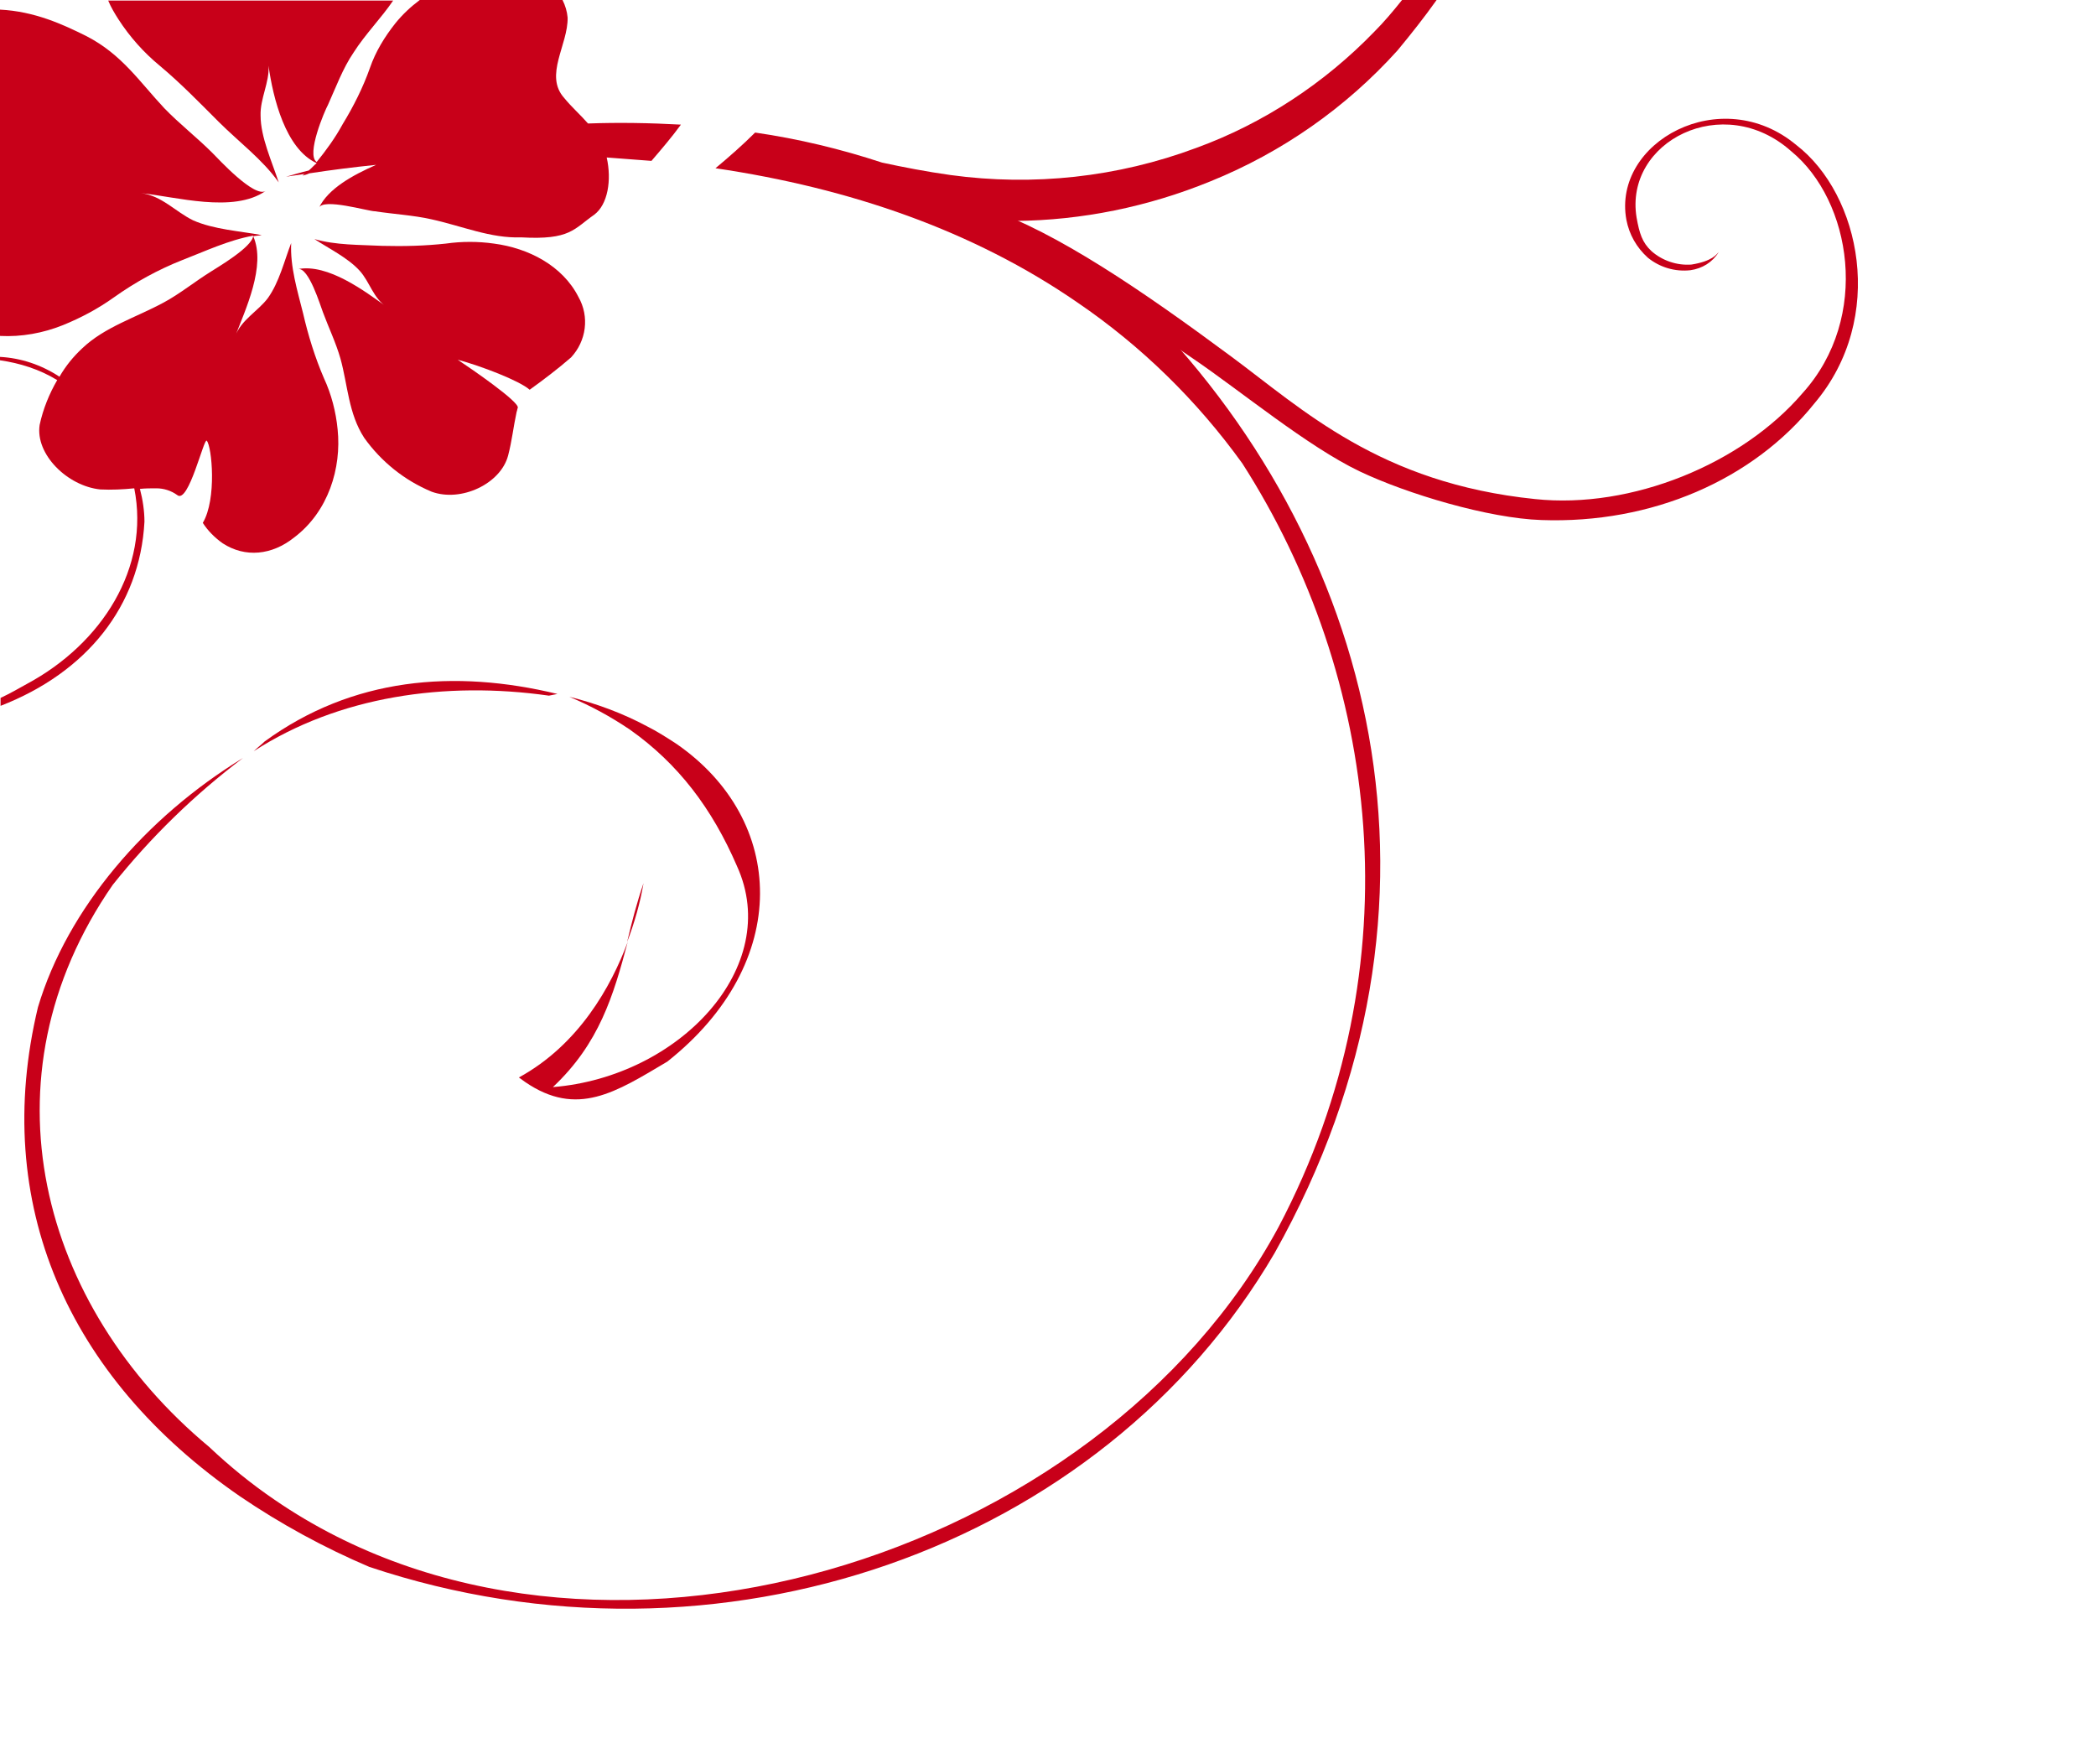
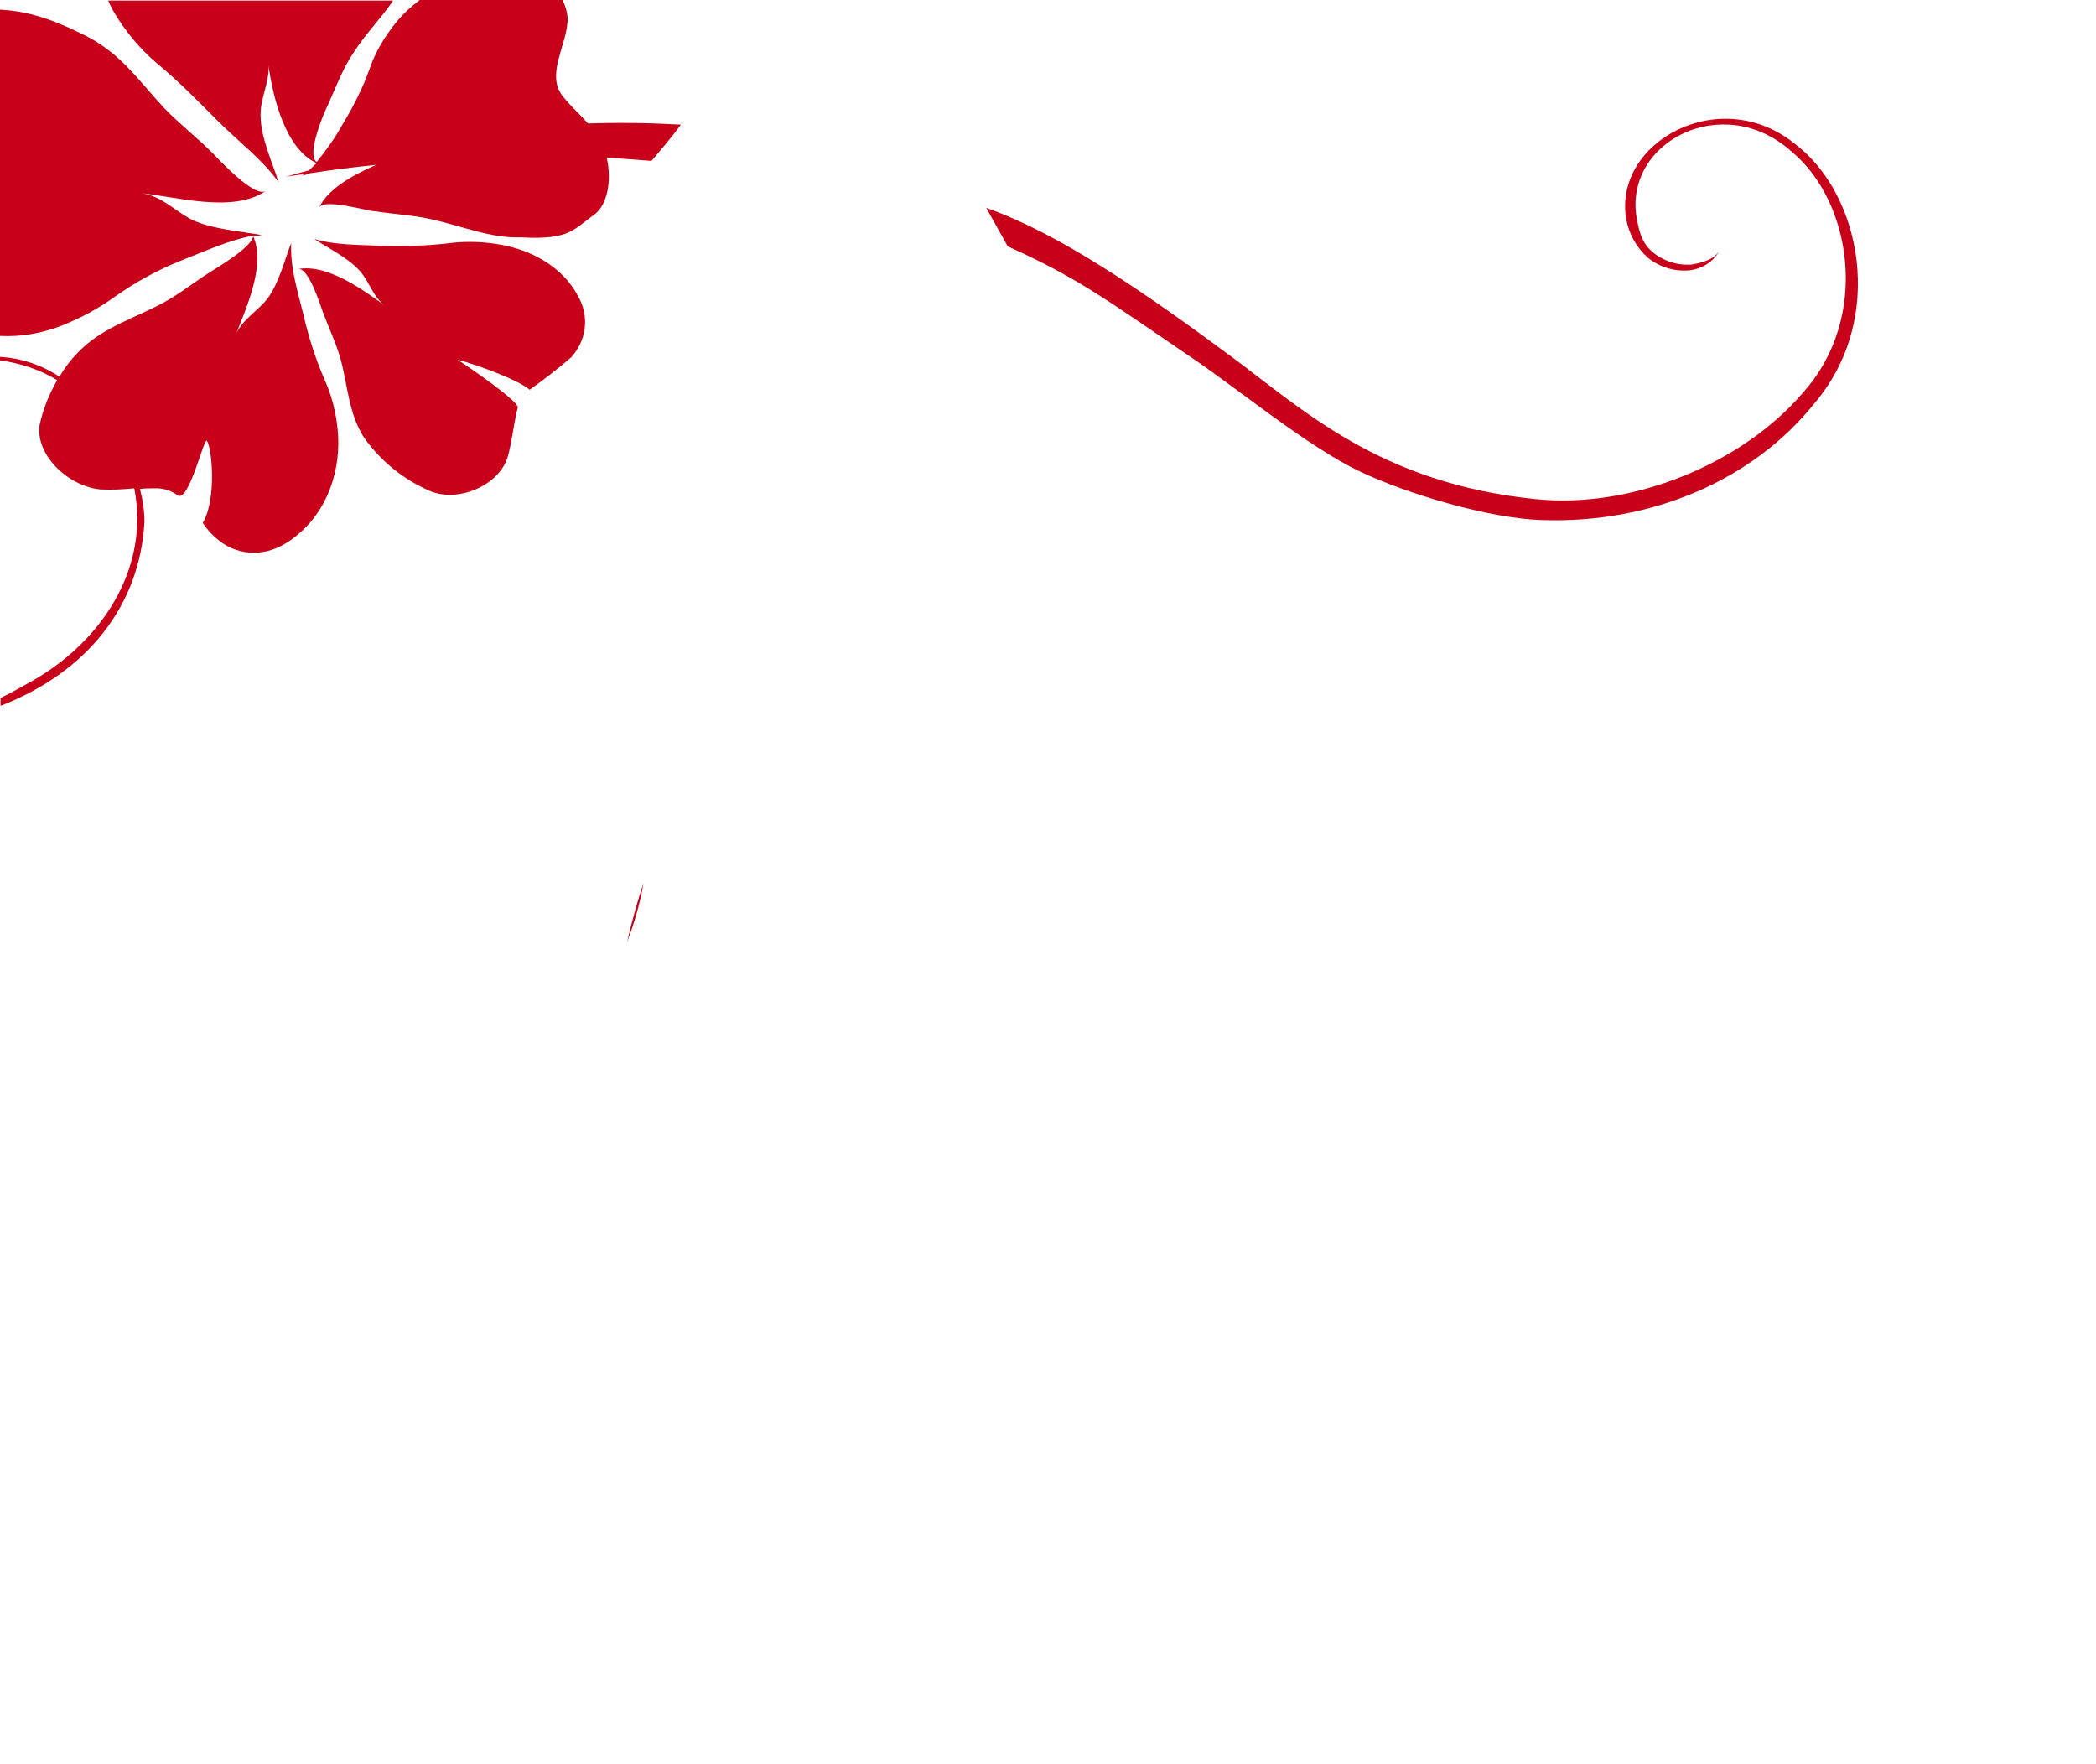
<svg xmlns="http://www.w3.org/2000/svg" version="1.1" id="Ebene_1" x="0px" y="0px" viewBox="0 0 370 311.4" style="enable-background:new 0 0 370 311.4;" xml:space="preserve">
  <style type="text/css">
	.st0{fill:#C80019;}
</style>
  <title>blume_beige</title>
  <path class="st0" d="M110.7,166.3c0.8-3.4,1.7-6.9,2.9-10.4C113,159.4,112,162.9,110.7,166.3" />
-   <path class="st0" d="M130.1,152.9c-4.4-10.2-10.4-18.1-18.9-24.1c-3.4-2.3-6.9-4.2-10.7-5.8c4.8,1.2,9.4,2.9,13.7,5.2  c1.8,0.9,3.5,2,5.2,3.1c19.4,13.4,20.5,38.6-1.6,56.1c-9.1,5.4-15.9,9.9-25.1,3.6c-0.3-0.2-0.7-0.5-1.1-0.8  c10.6-5.8,16.3-16.1,19.2-23.9c-2.5,9.4-5,17.9-13.2,25.6C119.9,190.1,138.2,170.7,130.1,152.9" />
  <path class="st0" d="M55.5,42.2c3.8,1.1,8,1,12,1.2c3.8,0.1,7.5,0,11.2-0.4c2.8-0.4,5.7-0.4,8.5,0c6.1,0.8,12.1,3.9,14.9,9.4  c2,3.5,1.4,7.8-1.3,10.7c-2.3,2-4.8,3.9-7.3,5.7c-1.8-1.6-8.6-4.2-12.7-5.3c2.4,1.6,11,7.5,10.6,8.5c-0.1,0.2-0.1,0.5-0.2,0.7  c-0.6,2.8-0.8,5-1.5,7.7c-1.3,5-8.3,8.3-13.5,6.4c-4.8-2-8.9-5.3-11.9-9.5c-2.8-4.3-2.9-9.3-4.2-14c-0.8-2.8-2.1-5.5-3.1-8.2  c-0.4-1-2.5-8-4.4-7.6c5.3-1,11.8,3.9,15.7,6.7c-2.4-1.5-3-4.4-4.8-6.4C61.4,45.5,58.1,43.9,55.5,42.2" />
-   <path class="st0" d="M98.4,122.5c-18.2-4.4-36.2-2.9-51.7,8.4c-0.6,0.6-1.3,1.1-1.9,1.7c15-9.7,33.8-12.4,52.1-9.8L98.4,122.5z" />
  <path class="st0" d="M174.1,36.7c12.6,4.4,27.4,14.5,43.2,26.2c12.7,9.4,26.3,22.4,53.7,25.2c17,1.8,36.5-6.2,47.2-18.7  c12.1-13.4,8.6-34-2-42.7c-12-10.7-29.5-1.7-27.3,11.7c0.5,2.8,1,4.4,2.6,5.9c1.9,1.7,4.5,2.6,7.1,2.4c3.7-0.6,4.4-1.8,4.8-2.2  c-1.1,1.8-2.9,2.9-5,3.2c-2.7,0.3-5.4-0.5-7.5-2.2c-2-1.8-3.3-4.1-3.8-6.7c-2.5-13.7,16.7-24.3,30-13.2c11.3,8.7,16,30.5,3.2,45.6  c-10.8,13.5-28.7,21.3-48.2,20.6c-9.3-0.3-23.7-4.6-32.1-8.6c-9.2-4.4-21-14.2-29.4-19.9c-15-10.2-20.2-14.2-32.7-19.8" />
  <path class="st0" d="M69.4,0.1H19.1c0.5,1.2,1.1,2.2,1.8,3.3c2,3.1,4.5,5.9,7.3,8.2c3.7,3.1,6.9,6.4,10.4,9.9s7.8,6.7,10.6,10.7  c-1.2-3.7-3.2-8-3.2-11.8c-0.1-3,1.6-5.9,1.4-8.8c0.8,5.7,3,14.7,8.5,17.2c-0.5,0.4-0.9,0.9-1.4,1.3c-1.3,0.3-2.6,0.7-4,1.1  c1.1-0.2,2.2-0.3,3.3-0.5c-0.2,0.1-0.3,0.2-0.4,0.3c0.4-0.1,0.8-0.2,1.2-0.4c3.9-0.6,7.9-1.1,11.8-1.5c-4.1,1.8-8.5,4.2-10.1,7.6  c0.7-1.8,8.7,0.6,9.9,0.6c3.3,0.5,6.8,0.7,9.9,1.4c5.5,1.2,10.5,3.4,15.9,3.2c8.7,0.5,9.3-1.5,12.9-4c2.4-1.8,3.1-6.1,2.2-10.1  c2.6,0.2,5.3,0.4,7.9,0.6c1.8-2.1,3.6-4.2,5.2-6.4c-5.5-0.3-10.9-0.4-16.4-0.2c-1.3-1.5-2.9-2.9-4.2-4.5c-3.6-4,0.7-9.4,0.6-14.2  C100.1,2,99.8,1,99.3,0H74.1c-1.6,1.2-3,2.5-4.3,4.1c-1.9,2.4-3.5,5-4.5,7.9c-1.2,3.4-2.9,6.8-4.8,9.9c-1.3,2.4-2.9,4.6-4.6,6.7  c-1.9-1.3,1.4-9,2-10.1c1.4-3.1,2.6-6.4,4.5-9.2C64.5,6,67.3,3.2,69.4,0.1L69.4,0.1z" />
-   <path class="st0" d="M6.7,177.8c-8.3,34.6,5.2,65.3,35.6,86.3c7.2,4.9,14.9,9.1,22.9,12.5c61.6,20.6,129.3-3.2,159.8-55.4  c34.7-61.8,17.8-126-24.5-167.9c-3.2-2.5-6.4-4.9-9.7-7.2c-3.8-2.6-7.7-4.9-11.6-7.1c11.8-0.1,23.5-2.5,34.5-7  c12.6-5.1,23.9-13,33-23.1c2.4-2.9,4.7-5.8,6.9-8.9h-6.1c-1.6,2-3.2,3.9-4.9,5.6c-8.8,9.1-19.6,16.2-31.4,20.5  c-13.9,5.2-28.8,6.8-43.4,4.8c-4.3-0.6-8.4-1.4-12.1-2.2c-7.3-2.4-14.8-4.2-22.4-5.3c-2.2,2.2-4.6,4.3-7,6.3  c23.7,3.5,45.5,11,63.9,23.7c11.3,7.7,21.1,17.3,29.1,28.4c24,37.4,30.8,88.5,6.4,134.8c-31.7,58.8-121.3,86.6-177.3,48.1  c-4.1-2.8-7.9-5.9-11.5-9.3c-29.8-24.8-40.7-65-17-99.2c6.7-8.4,14.4-15.9,23-22.4C25.7,144.3,11.9,160.4,6.7,177.8z" />
  <path class="st0" d="M0.1,123.2v1.4c15.2-5.9,24.6-17.6,25.4-32.5c0-1.9-0.3-3.9-0.8-5.8c1-0.1,1.9-0.1,2.9-0.1  c1.3,0,2.6,0.4,3.7,1.2c2,1.6,4.7-10.2,5.2-9.6c0.9,1,1.8,10.3-0.7,14.5c0.9,1.4,2.1,2.6,3.5,3.6c4,2.6,8.7,2.1,12.6-1  c6.1-4.6,8.4-12.3,7.7-19.1c-0.3-3.1-1.1-6.2-2.4-9c-1.6-3.7-2.8-7.6-3.7-11.5c-1-4-2.3-8.2-2.1-12.4c-1.2,3.1-2.1,6.9-4.1,9.7  c-1.7,2.3-4.8,3.9-5.8,6.8c1.8-4.7,5.5-12.5,3.2-17.7c0.5-0.1,1-0.1,1.5-0.2c-3.8-0.7-8.5-1-12.1-2.6c-3.1-1.5-5.6-4.4-9.2-4.8  c6.1,0.6,16.3,3.6,22-0.4c-2,1.3-8.4-5.7-9.4-6.7c-2.7-2.7-5.9-5.2-8.5-7.9c-4.4-4.7-7.5-9.5-13.7-12.7C11.1,4.3,6.1,2,0,1.7v57.6  c3.8,0.2,7.6-0.5,11.1-1.9c3.2-1.3,6.2-2.9,9-4.9c3.8-2.7,7.8-4.9,12.1-6.6c3.9-1.5,8.1-3.5,12.5-4.3c-0.1,2-6.5,5.7-7.4,6.3  c-2.9,1.8-5.6,4-8.4,5.5c-5,2.7-10.4,4.3-14.4,8.1c-1.6,1.5-2.9,3.1-4,5C7.3,64.4,3.7,63.2,0,63v0.6c3.5,0.5,7,1.6,10.1,3.5  C8.7,69.5,7.6,72.2,7,75c-0.8,5.2,4.9,10.8,10.7,11.4c2,0.1,4,0,6-0.2c2.8,14-5.7,27.4-18.9,34.5C3.2,121.6,1.6,122.5,0.1,123.2  L0.1,123.2z" />
</svg>